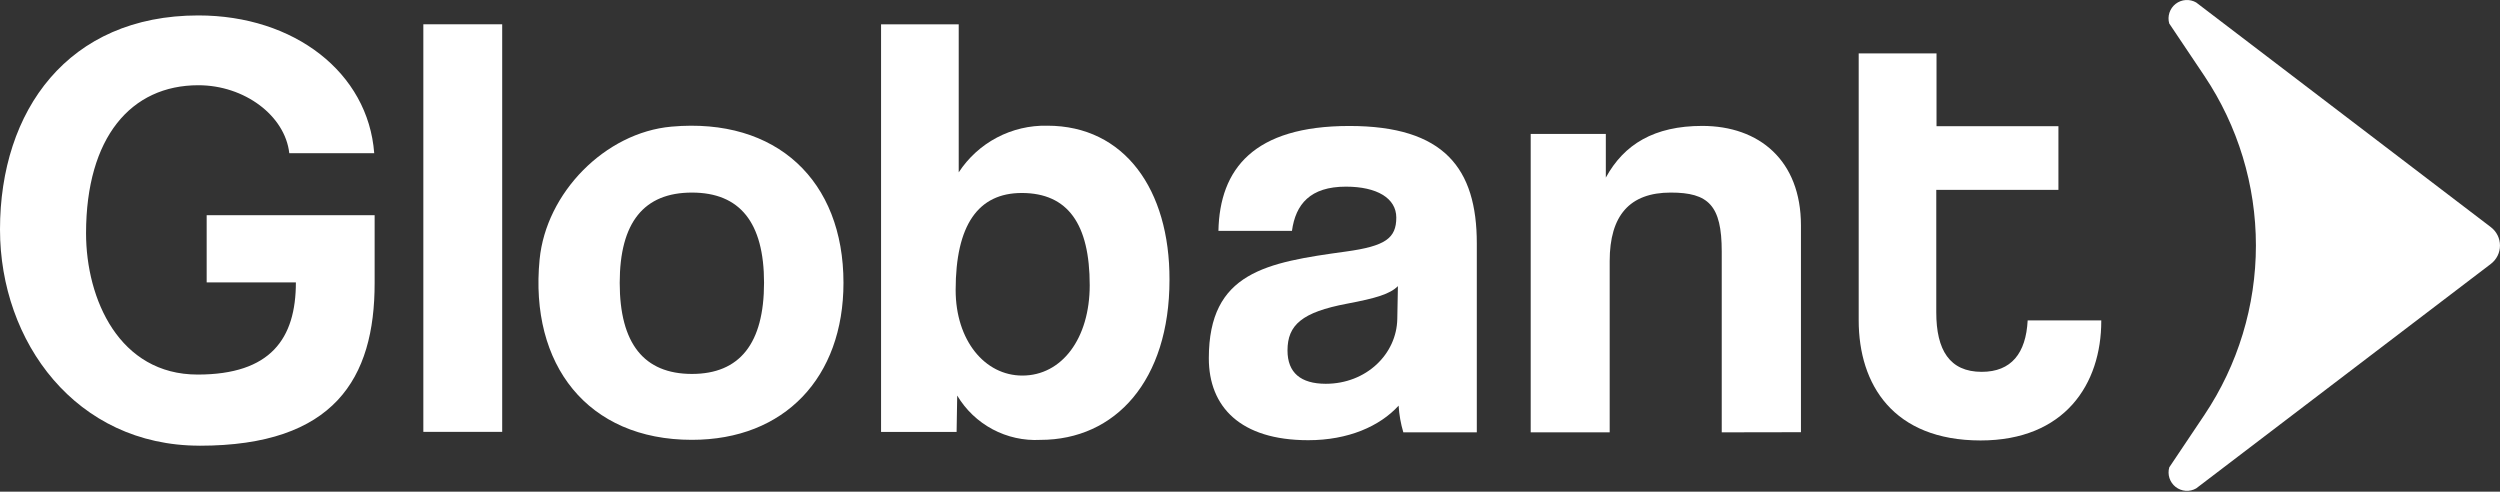
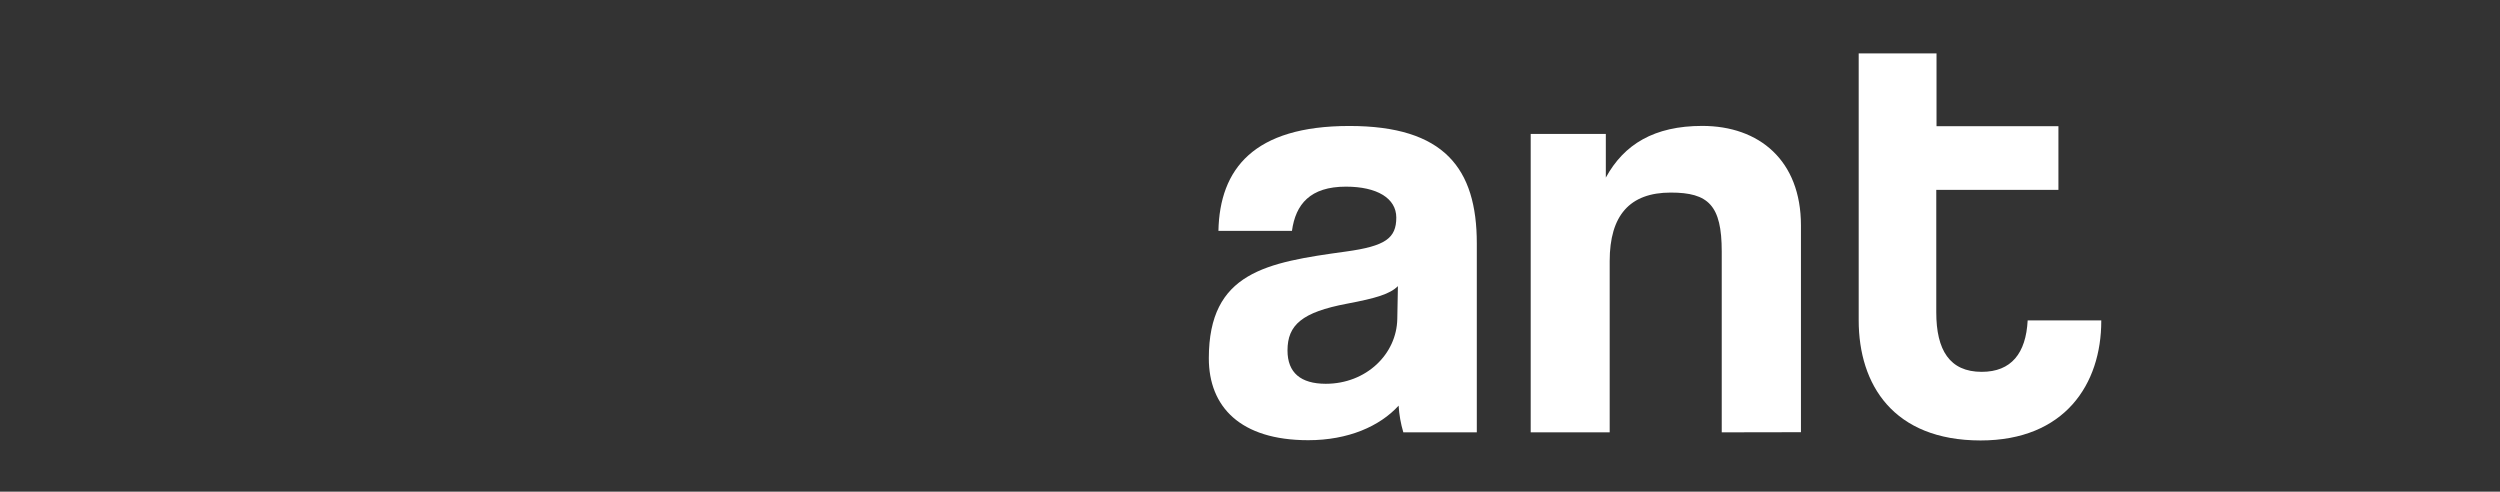
<svg xmlns="http://www.w3.org/2000/svg" width="300" height="59" viewBox="0 0 300 59" fill="none">
  <rect x="0" y="0" width="300" height="59" fill="#333333" stroke="none" />
-   <path d="M23.951 53.481C9.12 53.481 0 41.027 0 27.537C0 13.274 8.16 1.852 23.803 1.852C35.301 1.852 44.178 8.704 44.906 18.382H34.714C34.204 13.87 29.334 10.228 23.803 10.228C15.717 10.228 10.336 16.482 10.326 27.982C10.326 35.917 14.325 44.947 23.714 44.947C32.479 44.947 35.506 40.643 35.506 33.886H24.8V25.821H44.956V33.95C44.972 45.444 40.082 53.492 23.948 53.486" fill="white" />
-   <path d="M60.263 2.914H50.801V51.823H60.263V2.914Z" fill="white" />
-   <path d="M64.753 31.134C65.526 23.151 72.601 15.906 80.577 15.196C93.21 14.068 101.222 21.698 101.217 33.938C101.217 45.291 94.151 52.786 83.019 52.78C70.504 52.78 63.524 43.751 64.752 31.134M91.686 33.955C91.686 26.679 88.776 23.11 83.029 23.11C77.282 23.11 74.366 26.677 74.366 33.949C74.366 41.22 77.276 44.867 83.022 44.872C88.768 44.877 91.685 41.212 91.685 33.93L91.686 33.955Z" fill="white" />
-   <path d="M105.727 51.831V2.922H115.046V20.682C116.196 18.922 117.775 17.484 119.636 16.504C121.496 15.525 123.575 15.036 125.677 15.084C134.92 15.084 140.373 22.729 140.339 33.577C140.339 45.658 133.859 52.786 124.836 52.786C122.847 52.892 120.867 52.452 119.11 51.515C117.353 50.578 115.885 49.178 114.865 47.467L114.792 51.833L105.727 51.831ZM130.766 34.223C130.766 26.891 128.149 23.163 122.612 23.158C117.373 23.158 114.678 27.015 114.678 34.804C114.678 40.844 118.169 45.068 122.68 45.068C127.415 45.068 130.766 40.63 130.766 34.223Z" fill="white" />
  <path d="M168.399 51.88C168.089 50.838 167.9 49.763 167.835 48.677C165.58 51.148 161.795 52.824 156.991 52.824C148.838 52.824 145.059 48.815 145.059 42.994C145.059 32.656 151.979 31.495 161.509 30.186C166.24 29.537 167.555 28.59 167.555 26.109C167.555 23.78 165.226 22.398 161.515 22.398C157.223 22.398 155.476 24.502 155.035 27.705H146.211C146.364 20.277 150.441 15.111 161.939 15.117C173.292 15.117 177.222 20.197 177.217 29.217V51.876L168.399 51.88ZM167.749 34.335C166.802 35.283 165.127 35.786 161.634 36.444C156.244 37.464 154.5 38.993 154.5 42.051C154.5 44.741 156.102 46.049 159.087 46.054C163.958 46.054 167.603 42.487 167.675 38.265L167.749 34.335Z" fill="white" />
  <path d="M206.608 51.881V30.17C206.608 24.638 205.013 23.109 200.493 23.109C195.547 23.109 193.162 25.873 193.162 31.332V51.878H183.684V16.073H192.699V21.313C194.881 17.309 198.519 15.109 204.271 15.109C211.113 15.109 216.114 19.256 216.114 27.049V51.864L206.608 51.881Z" fill="white" />
  <path d="M243.32 38.445C243.117 42.393 241.357 44.621 237.806 44.621C233.948 44.621 232.353 41.998 232.353 37.486V22.784H247.011V15.146H232.383V6.406H223.043V38.434C223.043 46.15 227.189 52.844 237.666 52.855C247.782 52.855 252.153 46.087 252.153 38.517V38.45L243.32 38.445Z" fill="white" />
-   <path d="M263.539 0.296C263.158 0.076 262.719 -0.025 262.28 0.005C261.841 0.036 261.421 0.197 261.074 0.468C260.727 0.739 260.468 1.107 260.332 1.526C260.195 1.944 260.187 2.394 260.307 2.817L264.532 9.118C268.559 15.134 270.709 22.212 270.709 29.452C270.709 36.693 268.559 43.77 264.532 49.787L260.312 56.083C260.191 56.506 260.2 56.955 260.335 57.373C260.471 57.792 260.729 58.16 261.075 58.431C261.421 58.703 261.841 58.864 262.279 58.896C262.718 58.928 263.156 58.828 263.538 58.609L298.903 31.668C299.243 31.41 299.519 31.076 299.709 30.694C299.899 30.311 299.997 29.89 299.997 29.463C299.997 29.036 299.899 28.614 299.709 28.232C299.519 27.849 299.243 27.516 298.903 27.258L263.539 0.296Z" fill="white" />
</svg>